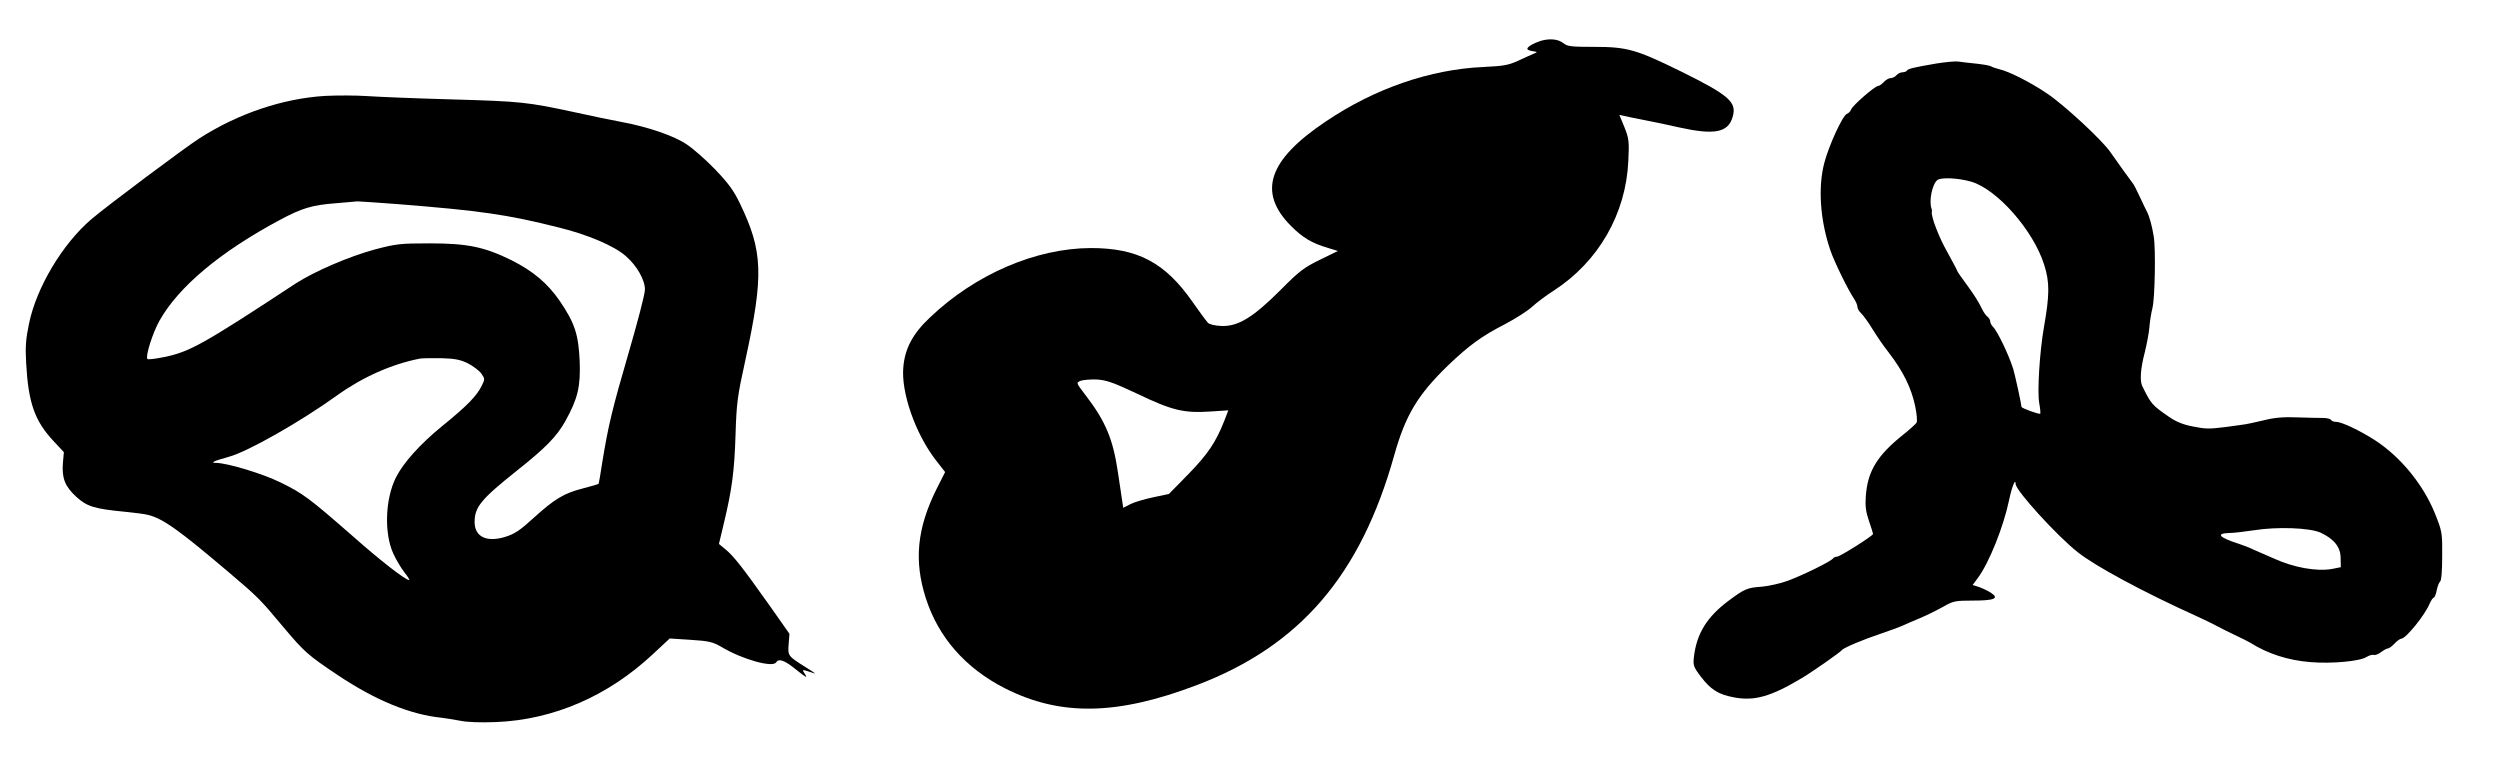
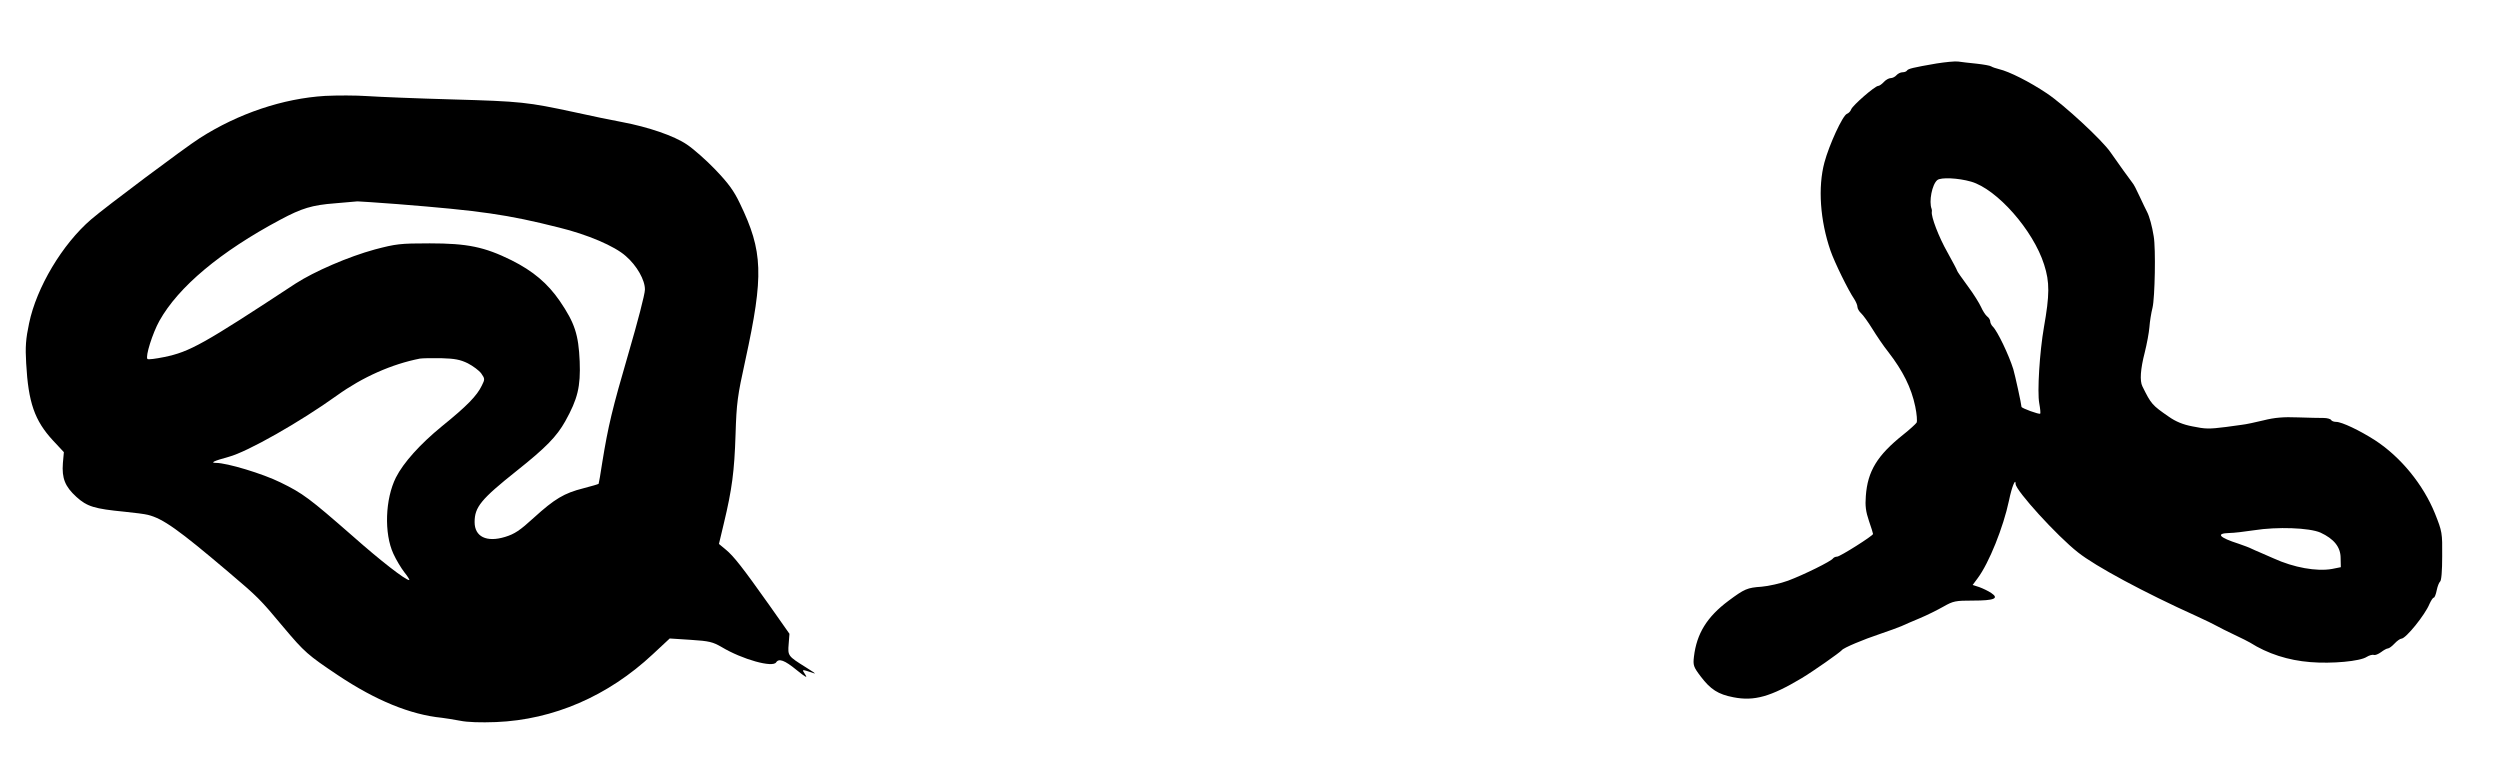
<svg xmlns="http://www.w3.org/2000/svg" version="1.0" width="1280pt" height="394pt" viewBox="0 0 1280 394" preserveAspectRatio="xMidYMid meet">
  <g transform="translate(0,394) scale(0.1,-0.1)" fill="#000000" stroke="none">
-     <path d="M7889 3731 c-37 -12 -69 -30 -69 -41 0 -5 12 -10 28 -12 24 -4 25 -5 7 -12 -11 -4 -47 -21 -80 -36 -52 -24 -76 -28 -180 -33 -272 -12 -557 -110 -807 -279 -296 -198 -350 -363 -177 -536 58 -58 105 -87 187 -111 l52 -16 -92 -45 c-82 -40 -106 -58 -203 -156 -139 -139 -216 -186 -300 -183 -32 1 -63 8 -70 16 -7 7 -43 55 -79 107 -141 202 -281 276 -521 276 -281 -1 -591 -134 -822 -354 -89 -83 -130 -160 -138 -256 -12 -128 61 -339 165 -474 l49 -63 -45 -89 c-99 -200 -115 -366 -54 -556 64 -201 203 -359 405 -462 284 -144 574 -139 982 16 529 201 840 563 1012 1179 58 205 120 308 277 460 106 101 170 148 289 209 55 29 118 69 140 90 22 20 72 58 110 82 229 148 370 393 382 664 5 101 3 115 -20 173 l-26 63 22 -5 c12 -3 60 -13 107 -22 47 -9 128 -26 180 -38 178 -39 248 -26 271 54 23 76 -17 111 -266 234 -226 111 -274 125 -440 125 -122 0 -140 2 -162 20 -26 20 -68 24 -114 11z m-2064 -1808 c175 -84 236 -99 371 -90 l93 6 -20 -52 c-44 -112 -85 -172 -184 -274 l-100 -102 -80 -17 c-44 -9 -97 -25 -117 -35 l-37 -19 -5 33 c-3 17 -12 84 -22 147 -25 171 -63 263 -167 398 -47 62 -48 62 -25 72 13 5 50 8 83 7 50 -3 84 -15 210 -74z" />
    <path d="M9915 3615 c-122 -21 -145 -27 -151 -36 -3 -5 -13 -9 -23 -9 -10 0 -24 -7 -31 -15 -7 -8 -20 -15 -30 -15 -9 0 -25 -9 -35 -20 -10 -11 -23 -20 -29 -20 -16 0 -130 -99 -138 -120 -3 -9 -13 -20 -22 -23 -22 -9 -91 -159 -115 -249 -34 -127 -22 -297 31 -451 21 -61 92 -205 121 -247 9 -14 17 -32 17 -41 0 -9 9 -24 19 -33 10 -9 36 -45 57 -79 21 -34 57 -88 82 -119 75 -97 118 -183 138 -279 8 -38 11 -76 7 -83 -5 -7 -35 -35 -68 -61 -133 -106 -183 -187 -192 -315 -4 -50 0 -80 16 -127 12 -34 21 -64 21 -67 0 -9 -169 -116 -184 -116 -8 0 -17 -4 -21 -9 -8 -14 -150 -84 -230 -114 -38 -14 -100 -28 -136 -31 -73 -5 -87 -11 -169 -72 -110 -82 -163 -168 -177 -286 -5 -44 -3 -52 35 -102 50 -66 89 -91 167 -106 107 -21 191 3 350 98 60 36 195 131 205 143 8 12 111 55 195 83 44 15 94 33 110 40 17 8 59 26 95 41 36 15 90 42 120 59 51 29 62 31 152 31 109 0 135 11 93 39 -15 10 -42 23 -61 30 l-34 11 26 35 c58 78 131 260 160 397 14 69 34 119 34 85 0 -33 212 -266 319 -350 89 -71 340 -206 606 -326 44 -20 91 -43 105 -51 14 -8 54 -28 90 -45 36 -17 72 -35 80 -40 90 -57 195 -91 309 -100 110 -9 255 4 289 27 13 8 29 12 36 10 7 -3 23 4 37 14 13 10 29 19 35 19 6 0 21 11 34 25 13 14 29 25 35 25 23 0 122 123 144 178 8 17 17 32 22 32 4 0 11 17 15 38 4 20 12 40 17 44 7 4 11 55 11 130 1 120 0 126 -37 219 -60 148 -175 289 -307 375 -78 50 -170 94 -199 94 -11 0 -23 4 -26 10 -3 5 -20 10 -38 10 -18 0 -77 1 -132 3 -73 3 -120 -1 -175 -15 -41 -10 -92 -21 -112 -23 -21 -3 -57 -8 -80 -11 -88 -11 -105 -11 -173 3 -48 9 -86 25 -120 49 -87 60 -91 65 -136 156 -14 28 -10 88 12 173 11 44 22 103 24 130 2 28 9 73 16 100 12 51 17 302 6 365 -8 51 -22 102 -34 125 -6 11 -23 47 -38 79 -15 33 -31 64 -37 70 -10 12 -75 103 -112 156 -42 62 -239 244 -326 302 -88 59 -193 112 -245 124 -16 4 -34 10 -40 14 -5 4 -39 10 -75 14 -36 4 -78 8 -95 11 -16 2 -66 -3 -110 -10z m177 -605 c132 -38 318 -248 374 -425 29 -90 28 -155 -1 -320 -22 -126 -35 -331 -24 -390 5 -27 7 -50 5 -53 -5 -5 -96 28 -96 35 0 12 -33 163 -42 193 -22 71 -81 195 -105 218 -7 7 -13 19 -13 26 0 8 -7 20 -17 27 -9 8 -22 29 -30 47 -8 18 -38 67 -68 107 -30 41 -55 76 -55 80 0 3 -22 44 -49 93 -44 77 -85 184 -80 208 1 5 0 11 -1 14 -15 38 2 126 29 148 18 15 107 11 173 -8z m1789 -1797 c69 -32 103 -74 103 -130 l1 -47 -45 -9 c-79 -14 -196 7 -299 54 -25 11 -57 25 -71 31 -14 6 -33 14 -43 19 -9 5 -39 16 -65 25 -100 32 -119 53 -49 55 23 0 80 7 127 14 119 19 284 13 341 -12z" />
    <path d="M1665 3449 c-216 -13 -445 -90 -642 -216 -77 -49 -483 -353 -556 -416 -148 -127 -280 -349 -318 -532 -17 -80 -20 -121 -15 -205 11 -201 43 -293 137 -395 l56 -60 -5 -56 c-6 -78 11 -120 69 -173 55 -50 93 -61 246 -76 51 -5 105 -12 120 -16 77 -19 156 -75 413 -293 151 -128 162 -139 282 -283 107 -127 124 -142 278 -245 193 -129 371 -202 532 -218 18 -2 60 -9 93 -15 38 -8 106 -10 185 -7 294 12 573 133 802 347 l87 81 108 -7 c95 -6 113 -11 158 -37 105 -63 262 -107 279 -78 14 21 43 11 104 -39 47 -38 58 -44 45 -24 -19 29 -22 29 47 6 8 -2 -12 12 -45 32 -91 57 -92 58 -87 119 l4 52 -102 145 c-139 196 -183 252 -224 286 l-35 29 25 105 c42 175 54 267 60 455 5 163 10 198 50 380 95 436 91 558 -28 804 -31 65 -59 103 -126 173 -47 49 -112 106 -145 128 -66 45 -199 90 -332 115 -50 9 -160 32 -246 51 -238 51 -269 55 -624 65 -181 5 -377 13 -435 17 -58 4 -154 4 -215 1z m370 -554 c427 -34 561 -53 827 -120 147 -36 285 -95 342 -146 57 -49 99 -124 98 -172 0 -23 -38 -168 -83 -322 -85 -291 -105 -376 -135 -560 -9 -60 -18 -111 -19 -112 -1 -2 -36 -12 -78 -23 -99 -25 -147 -54 -254 -151 -71 -65 -98 -83 -147 -98 -95 -29 -156 1 -156 76 0 77 33 117 215 262 151 120 205 176 249 254 64 115 79 177 74 307 -6 137 -25 196 -102 309 -62 90 -136 153 -248 209 -138 68 -225 86 -418 86 -153 0 -173 -3 -280 -31 -136 -37 -311 -113 -407 -175 -473 -311 -541 -349 -672 -376 -44 -9 -83 -14 -86 -10 -12 12 26 132 61 195 97 174 313 355 619 518 110 59 163 75 280 84 55 5 107 9 115 10 8 0 101 -6 205 -14z m360 -815 c27 -14 58 -37 69 -52 19 -27 19 -30 3 -62 -25 -52 -75 -104 -205 -209 -111 -91 -196 -185 -235 -262 -55 -110 -61 -286 -13 -390 14 -31 40 -74 57 -96 17 -21 28 -39 24 -39 -19 0 -148 100 -289 225 -222 194 -255 219 -370 275 -91 45 -274 100 -330 100 -32 0 -12 10 65 31 97 26 366 179 554 314 132 95 282 161 425 189 14 2 63 3 111 2 67 -2 95 -7 134 -26z" />
  </g>
</svg>